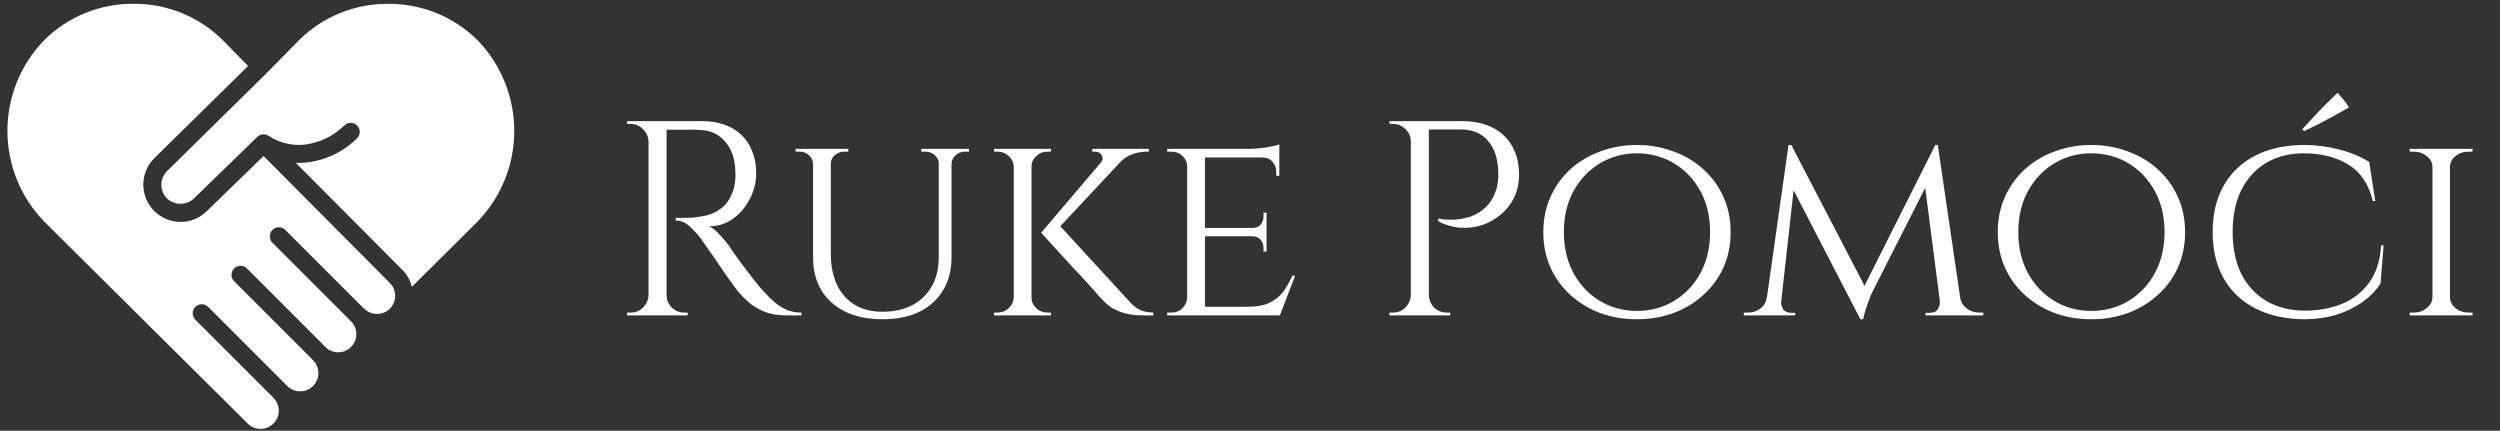
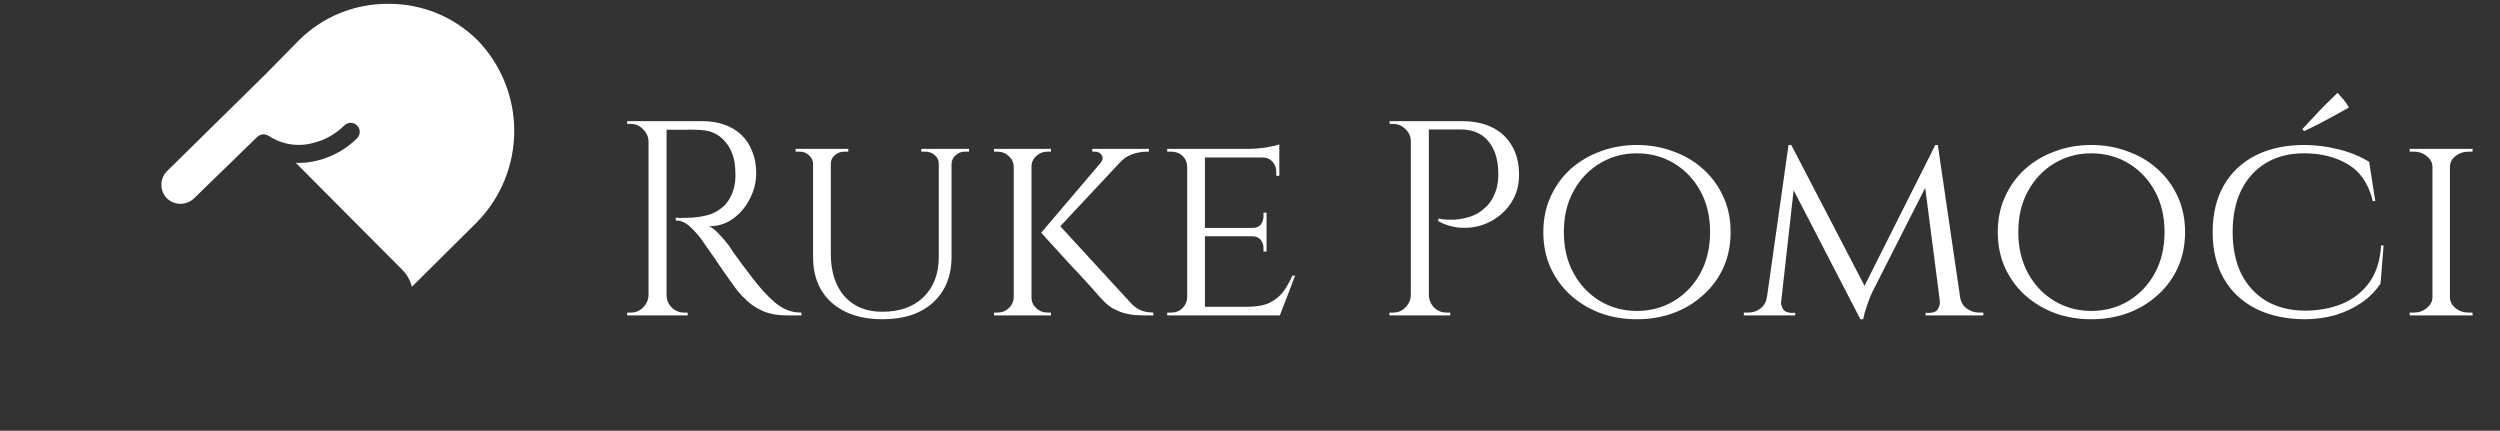
<svg xmlns="http://www.w3.org/2000/svg" width="267" height="46" viewBox="0 0 267 46" fill="none">
  <rect x="0" y="0" width="267" height="46" fill="#333333" stroke="none" />
  <path d="M43.989 30.632L50.992 23.677C53.513 21.078 54.923 17.598 54.921 13.976C54.92 10.354 53.508 6.875 50.984 4.277C49.73 3.037 48.242 2.057 46.608 1.393C44.973 0.729 43.224 0.396 41.46 0.411H41.453C39.692 0.397 37.946 0.731 36.315 1.395C34.684 2.058 33.2 3.038 31.949 4.277L28.546 7.737L28.538 7.75L17.825 18.29C17.446 18.678 17.234 19.199 17.235 19.742C17.237 20.284 17.451 20.805 17.833 21.19C18.224 21.562 18.743 21.768 19.282 21.766C19.821 21.764 20.339 21.553 20.726 21.178L27.484 14.612C27.644 14.458 27.852 14.365 28.074 14.349C28.295 14.333 28.515 14.395 28.695 14.524L28.706 14.508C29.392 14.965 30.169 15.27 30.983 15.402C31.797 15.534 32.63 15.491 33.426 15.275C34.684 14.967 35.835 14.323 36.757 13.414C36.846 13.321 36.952 13.247 37.07 13.196C37.188 13.145 37.314 13.118 37.443 13.117C37.571 13.116 37.698 13.14 37.817 13.188C37.936 13.236 38.044 13.308 38.135 13.398C38.226 13.489 38.298 13.596 38.347 13.715C38.396 13.834 38.421 13.961 38.42 14.089C38.42 14.217 38.393 14.344 38.343 14.463C38.293 14.581 38.219 14.688 38.127 14.777C36.955 15.938 35.489 16.758 33.887 17.151C33.223 17.317 32.542 17.401 31.857 17.402C31.761 17.402 31.676 17.386 31.586 17.383L42.993 28.846C43.48 29.34 43.825 29.957 43.989 30.632V30.632Z" fill="white" />
-   <path d="M30.467 24.552L38.788 32.873C38.828 32.902 38.865 32.934 38.9 32.97C39.265 33.331 39.759 33.533 40.273 33.53C40.788 33.528 41.28 33.321 41.641 32.955C42.003 32.59 42.205 32.096 42.202 31.581C42.199 31.067 41.992 30.575 41.627 30.213L28.147 16.665L22.075 22.562C21.324 23.299 20.312 23.708 19.261 23.701C18.209 23.695 17.203 23.272 16.461 22.526C15.72 21.78 15.304 20.771 15.304 19.719C15.304 18.667 15.721 17.658 16.462 16.913L26.492 7.045L23.774 4.273C22.521 3.033 21.035 2.052 19.401 1.389C17.768 0.725 16.019 0.391 14.256 0.406H14.249C12.487 0.391 10.74 0.726 9.108 1.389C7.476 2.053 5.991 3.033 4.739 4.273C2.209 6.869 0.793 10.351 0.793 13.976C0.793 17.601 2.209 21.082 4.739 23.678L26.495 45.274C26.864 45.623 27.355 45.814 27.863 45.806C28.371 45.797 28.856 45.59 29.213 45.228C29.57 44.866 29.771 44.379 29.772 43.87C29.774 43.362 29.576 42.873 29.222 42.509V42.503L20.848 34.131C20.672 33.948 20.575 33.704 20.577 33.451C20.579 33.197 20.681 32.955 20.86 32.776C21.039 32.596 21.282 32.495 21.535 32.492C21.788 32.49 22.033 32.588 22.215 32.764L30.576 41.124C30.6 41.143 30.623 41.163 30.645 41.185C30.824 41.375 31.04 41.527 31.279 41.631C31.519 41.736 31.777 41.791 32.038 41.794C32.299 41.796 32.559 41.746 32.8 41.646C33.041 41.547 33.26 41.399 33.443 41.213C33.626 41.026 33.77 40.805 33.866 40.562C33.961 40.319 34.007 40.059 34 39.798C33.993 39.537 33.933 39.28 33.824 39.042C33.716 38.804 33.56 38.591 33.367 38.415C33.348 38.396 33.336 38.371 33.319 38.349L24.993 30.024C24.817 29.842 24.72 29.598 24.722 29.344C24.724 29.091 24.826 28.848 25.005 28.669C25.184 28.49 25.427 28.388 25.68 28.386C25.934 28.384 26.178 28.481 26.36 28.657L34.742 37.044C34.749 37.05 34.749 37.059 34.756 37.066C35.122 37.426 35.617 37.627 36.131 37.623C36.645 37.62 37.137 37.412 37.497 37.046C37.858 36.68 38.059 36.185 38.055 35.671C38.051 35.157 37.844 34.666 37.478 34.305L29.097 25.924C28.915 25.743 28.813 25.496 28.813 25.239C28.813 24.982 28.915 24.735 29.096 24.553C29.278 24.372 29.524 24.269 29.781 24.269C30.038 24.269 30.285 24.371 30.467 24.552V24.552Z" fill="white" />
  <path d="M70.804 12.936H74.982C75.871 12.936 76.672 13.065 77.383 13.322C78.114 13.578 78.727 13.954 79.22 14.448C79.714 14.922 80.09 15.505 80.347 16.196C80.623 16.868 80.761 17.639 80.761 18.508C80.761 19.456 80.534 20.365 80.08 21.234C79.645 22.104 79.043 22.815 78.272 23.368C77.521 23.902 76.672 24.168 75.723 24.168C76.059 24.307 76.425 24.593 76.82 25.028C77.215 25.443 77.561 25.848 77.857 26.243C77.857 26.243 77.986 26.441 78.242 26.836C78.519 27.211 78.855 27.675 79.25 28.229C79.665 28.782 80.08 29.325 80.495 29.859C80.91 30.392 81.265 30.817 81.562 31.133C81.957 31.568 82.352 31.953 82.747 32.289C83.142 32.625 83.567 32.891 84.022 33.089C84.496 33.286 85.019 33.385 85.592 33.385V33.682H83.962C83.053 33.682 82.263 33.543 81.591 33.267C80.939 32.99 80.386 32.654 79.932 32.259C79.477 31.844 79.092 31.449 78.776 31.074C78.717 30.995 78.549 30.767 78.272 30.392C78.015 30.017 77.699 29.572 77.324 29.058C76.968 28.525 76.612 28.001 76.257 27.488C75.901 26.974 75.595 26.539 75.338 26.184C75.081 25.808 74.933 25.591 74.894 25.532C74.518 25.038 74.103 24.583 73.649 24.168C73.194 23.753 72.7 23.546 72.167 23.546V23.25C72.167 23.25 72.315 23.259 72.612 23.279C72.928 23.279 73.303 23.269 73.738 23.25C74.251 23.23 74.814 23.151 75.427 23.013C76.039 22.874 76.612 22.588 77.146 22.153C77.679 21.718 78.084 21.057 78.361 20.168C78.42 19.95 78.47 19.683 78.509 19.367C78.549 19.031 78.558 18.705 78.539 18.389C78.519 17.046 78.173 15.979 77.501 15.189C76.85 14.379 75.97 13.944 74.864 13.885C74.311 13.845 73.738 13.835 73.145 13.855C72.572 13.855 72.088 13.855 71.693 13.855C71.298 13.855 71.1 13.855 71.1 13.855C71.1 13.835 71.07 13.756 71.011 13.618C70.972 13.46 70.922 13.312 70.863 13.173C70.823 13.015 70.804 12.936 70.804 12.936ZM71.189 12.936V33.682H69.263V12.936H71.189ZM69.352 31.518V33.682H66.981V33.385C66.981 33.385 67.04 33.385 67.158 33.385C67.297 33.385 67.366 33.385 67.366 33.385C67.879 33.385 68.314 33.208 68.67 32.852C69.045 32.476 69.243 32.032 69.263 31.518H69.352ZM69.352 15.1H69.263C69.243 14.586 69.045 14.151 68.67 13.796C68.314 13.42 67.879 13.233 67.366 13.233C67.366 13.233 67.297 13.233 67.158 13.233C67.04 13.233 66.981 13.233 66.981 13.233V12.936H69.352V15.1ZM71.1 31.518H71.189C71.189 32.032 71.377 32.476 71.752 32.852C72.127 33.208 72.572 33.385 73.086 33.385C73.086 33.385 73.145 33.385 73.263 33.385C73.382 33.385 73.441 33.385 73.441 33.385V33.682H71.1V31.518ZM88.732 15.9V27.102C88.732 29.019 89.216 30.53 90.184 31.637C91.172 32.743 92.516 33.296 94.215 33.296C96.092 33.296 97.564 32.773 98.631 31.726C99.718 30.678 100.261 29.246 100.261 27.428V15.9H101.624V27.428C101.624 29.483 100.962 31.113 99.638 32.318C98.335 33.504 96.537 34.096 94.245 34.096C91.972 34.096 90.165 33.504 88.821 32.318C87.497 31.133 86.835 29.513 86.835 27.458V15.9H88.732ZM86.895 15.9V17.471H86.835C86.816 17.115 86.668 16.819 86.391 16.581C86.134 16.325 85.808 16.196 85.413 16.196C85.413 16.196 85.334 16.196 85.176 16.196C85.038 16.196 84.969 16.196 84.969 16.196V15.9H86.895ZM90.599 15.9V16.196C90.599 16.196 90.52 16.196 90.362 16.196C90.224 16.196 90.155 16.196 90.155 16.196C89.779 16.196 89.444 16.325 89.147 16.581C88.871 16.819 88.732 17.115 88.732 17.471H88.673V15.9H90.599ZM100.32 15.9V17.471H100.261C100.261 17.115 100.123 16.819 99.846 16.581C99.569 16.325 99.233 16.196 98.838 16.196C98.838 16.196 98.759 16.196 98.601 16.196C98.463 16.196 98.394 16.196 98.394 16.196V15.9H100.32ZM103.491 15.9V16.196C103.491 16.196 103.412 16.196 103.254 16.196C103.116 16.196 103.047 16.196 103.047 16.196C102.671 16.196 102.345 16.325 102.069 16.581C101.792 16.819 101.644 17.115 101.624 17.471H101.565V15.9H103.491ZM112.862 23.753L120.597 32.17C120.933 32.565 121.289 32.862 121.664 33.059C122.039 33.257 122.543 33.365 123.176 33.385V33.682H122.079C121.842 33.682 121.546 33.672 121.19 33.652C120.854 33.612 120.479 33.543 120.064 33.444C119.669 33.326 119.264 33.158 118.849 32.941C118.453 32.704 118.078 32.388 117.722 31.992C117.722 31.992 117.564 31.824 117.248 31.489C116.952 31.133 116.557 30.688 116.063 30.155C115.569 29.602 115.035 29.029 114.462 28.436C113.909 27.823 113.386 27.251 112.892 26.717C112.398 26.164 111.993 25.719 111.677 25.384C111.36 25.028 111.202 24.85 111.202 24.85L112.862 23.753ZM120.775 16.107L112.595 24.85H111.202L118.641 16.107H120.775ZM122.701 15.9V16.196H122.583C121.97 16.196 121.397 16.295 120.864 16.493C120.35 16.69 119.925 16.986 119.59 17.382L117.574 17.352C117.792 17.075 117.821 16.819 117.663 16.581C117.525 16.325 117.278 16.196 116.922 16.196H116.656V15.9H122.583H122.701ZM110.165 15.9V33.682H108.268V15.9H110.165ZM108.328 31.785V33.682H106.164V33.385C106.164 33.385 106.224 33.385 106.342 33.385C106.461 33.385 106.52 33.385 106.52 33.385C106.994 33.385 107.399 33.227 107.735 32.911C108.071 32.595 108.249 32.22 108.268 31.785H108.328ZM110.076 31.785H110.165C110.165 32.22 110.333 32.595 110.669 32.911C111.005 33.227 111.42 33.385 111.914 33.385C111.914 33.385 111.963 33.385 112.062 33.385C112.18 33.385 112.24 33.385 112.24 33.385V33.682H110.076V31.785ZM110.076 17.797V15.9H112.24V16.196C112.24 16.196 112.18 16.196 112.062 16.196C111.963 16.196 111.904 16.196 111.884 16.196C111.41 16.196 111.005 16.354 110.669 16.67C110.333 16.967 110.165 17.342 110.165 17.797H110.076ZM108.328 17.797H108.268C108.249 17.342 108.071 16.967 107.735 16.67C107.399 16.354 106.994 16.196 106.52 16.196C106.52 16.196 106.461 16.196 106.342 16.196C106.224 16.196 106.164 16.196 106.164 16.196V15.9H108.328V17.797ZM128.689 15.9V33.682H126.792V15.9H128.689ZM136.661 32.763L136.601 33.682H128.629V32.763H136.661ZM135.268 24.346V25.235H128.629V24.346H135.268ZM136.631 15.9V16.819H128.629V15.9H136.631ZM138.32 29.444L136.69 33.682H132.186L133.193 32.763C134.181 32.763 134.971 32.625 135.564 32.348C136.177 32.052 136.671 31.657 137.046 31.163C137.421 30.649 137.747 30.076 138.024 29.444H138.32ZM135.268 25.176V26.865H134.942V26.48C134.942 26.144 134.843 25.858 134.645 25.621C134.448 25.364 134.142 25.235 133.727 25.235V25.176H135.268ZM135.268 22.716V24.405H133.727V24.346C134.142 24.346 134.448 24.228 134.645 23.991C134.843 23.734 134.942 23.437 134.942 23.102V22.716H135.268ZM136.631 16.73V18.775H136.305V18.33C136.305 17.915 136.167 17.559 135.89 17.263C135.633 16.967 135.278 16.819 134.823 16.819V16.73H136.631ZM136.631 15.426V16.196L133.253 15.9C133.865 15.9 134.517 15.85 135.209 15.752C135.9 15.633 136.374 15.524 136.631 15.426ZM126.851 31.785L127.236 33.682H124.658V33.385C124.658 33.385 124.727 33.385 124.865 33.385C125.004 33.385 125.073 33.385 125.073 33.385C125.567 33.385 125.972 33.227 126.288 32.911C126.604 32.595 126.772 32.22 126.792 31.785H126.851ZM126.851 17.767H126.792C126.772 17.312 126.604 16.937 126.288 16.641C125.972 16.344 125.567 16.196 125.073 16.196C125.073 16.196 125.004 16.196 124.865 16.196C124.727 16.196 124.658 16.196 124.658 16.196V15.9H127.236L126.851 17.767ZM152.217 12.936H156.129C157.393 12.936 158.48 13.163 159.389 13.618C160.298 14.072 160.999 14.734 161.493 15.604C161.987 16.453 162.234 17.471 162.234 18.656C162.234 19.565 162.056 20.385 161.7 21.116C161.345 21.827 160.871 22.43 160.278 22.924C159.685 23.418 159.013 23.793 158.263 24.05C157.512 24.287 156.731 24.376 155.921 24.317C155.131 24.257 154.361 24.03 153.61 23.635V23.339C153.61 23.339 153.778 23.368 154.114 23.427C154.449 23.467 154.874 23.477 155.388 23.457C155.921 23.418 156.475 23.309 157.048 23.131C157.64 22.933 158.184 22.598 158.678 22.123C159.191 21.649 159.577 20.987 159.833 20.138C159.893 19.921 159.942 19.654 159.982 19.338C160.021 19.002 160.031 18.676 160.011 18.36C159.991 16.996 159.636 15.9 158.944 15.07C158.253 14.24 157.275 13.825 156.01 13.825H152.513C152.513 13.825 152.484 13.756 152.424 13.618C152.385 13.46 152.335 13.312 152.276 13.173C152.237 13.015 152.217 12.936 152.217 12.936ZM152.602 12.936V33.682H150.676V12.936H152.602ZM150.765 31.518V33.682H148.394V33.385C148.394 33.385 148.453 33.385 148.572 33.385C148.71 33.385 148.779 33.385 148.779 33.385C149.293 33.385 149.727 33.208 150.083 32.852C150.458 32.476 150.656 32.032 150.676 31.518H150.765ZM150.765 15.1H150.676C150.676 14.586 150.488 14.151 150.113 13.796C149.737 13.42 149.293 13.233 148.779 13.233C148.779 13.233 148.72 13.233 148.601 13.233C148.483 13.233 148.423 13.233 148.423 13.233L148.394 12.936H150.765V15.1ZM152.513 31.518H152.602C152.622 32.032 152.81 32.476 153.165 32.852C153.541 33.208 153.985 33.385 154.499 33.385C154.499 33.385 154.558 33.385 154.677 33.385C154.815 33.385 154.884 33.385 154.884 33.385V33.682H152.513V31.518ZM174.813 15.485C176.196 15.485 177.49 15.712 178.696 16.167C179.92 16.601 180.987 17.233 181.896 18.063C182.825 18.893 183.546 19.881 184.06 21.027C184.573 22.153 184.83 23.408 184.83 24.791C184.83 26.174 184.573 27.438 184.06 28.584C183.546 29.71 182.825 30.688 181.896 31.518C180.987 32.348 179.92 32.99 178.696 33.444C177.49 33.879 176.196 34.096 174.813 34.096C173.43 34.096 172.136 33.879 170.931 33.444C169.726 32.99 168.659 32.348 167.73 31.518C166.821 30.688 166.11 29.71 165.596 28.584C165.083 27.438 164.826 26.174 164.826 24.791C164.826 23.408 165.083 22.153 165.596 21.027C166.11 19.881 166.821 18.893 167.73 18.063C168.659 17.233 169.726 16.601 170.931 16.167C172.136 15.712 173.43 15.485 174.813 15.485ZM174.813 33.208C176.275 33.208 177.599 32.852 178.784 32.141C179.97 31.429 180.908 30.441 181.6 29.177C182.291 27.912 182.637 26.45 182.637 24.791C182.637 23.111 182.291 21.649 181.6 20.405C180.908 19.14 179.97 18.152 178.784 17.441C177.599 16.73 176.275 16.374 174.813 16.374C173.371 16.374 172.057 16.73 170.872 17.441C169.686 18.152 168.748 19.14 168.056 20.405C167.365 21.649 167.019 23.111 167.019 24.791C167.019 26.45 167.365 27.912 168.056 29.177C168.748 30.441 169.686 31.429 170.872 32.141C172.057 32.852 173.371 33.208 174.813 33.208ZM206.691 15.485L206.958 17.411L200.023 31.074C200.023 31.074 199.944 31.242 199.786 31.578C199.648 31.913 199.5 32.318 199.342 32.792C199.184 33.247 199.065 33.682 198.986 34.096H198.69L198.275 32.23L206.691 15.485ZM189.325 31.696V33.682H186.242V33.385C186.242 33.385 186.312 33.385 186.45 33.385C186.608 33.385 186.687 33.385 186.687 33.385C187.201 33.385 187.645 33.237 188.021 32.941C188.416 32.644 188.643 32.23 188.702 31.696H189.325ZM190.214 32.141C190.194 32.437 190.263 32.723 190.421 33C190.579 33.257 190.876 33.395 191.31 33.415H191.725V33.682H190.036V32.141H190.214ZM191.014 15.485H191.31L191.903 17.233L190.065 33.682H188.435L191.014 15.485ZM191.31 15.485L199.371 30.985L198.69 34.096L190.747 18.745L191.31 15.485ZM206.958 15.485L209.625 33.682H207.373L205.447 18.775L206.691 15.485H206.958ZM208.736 31.696H209.329C209.408 32.23 209.645 32.644 210.04 32.941C210.436 33.237 210.88 33.385 211.374 33.385C211.374 33.385 211.443 33.385 211.581 33.385C211.74 33.385 211.819 33.385 211.819 33.385V33.682H208.736V31.696ZM207.166 32.141H207.373V33.682H205.654V33.415H206.099C206.553 33.395 206.85 33.247 206.988 32.97C207.146 32.694 207.205 32.417 207.166 32.141ZM223.348 15.485C224.732 15.485 226.026 15.712 227.231 16.167C228.456 16.601 229.523 17.233 230.432 18.063C231.36 18.893 232.081 19.881 232.595 21.027C233.109 22.153 233.366 23.408 233.366 24.791C233.366 26.174 233.109 27.438 232.595 28.584C232.081 29.71 231.36 30.688 230.432 31.518C229.523 32.348 228.456 32.99 227.231 33.444C226.026 33.879 224.732 34.096 223.348 34.096C221.965 34.096 220.671 33.879 219.466 33.444C218.261 32.99 217.194 32.348 216.265 31.518C215.357 30.688 214.645 29.71 214.132 28.584C213.618 27.438 213.361 26.174 213.361 24.791C213.361 23.408 213.618 22.153 214.132 21.027C214.645 19.881 215.357 18.893 216.265 18.063C217.194 17.233 218.261 16.601 219.466 16.167C220.671 15.712 221.965 15.485 223.348 15.485ZM223.348 33.208C224.811 33.208 226.134 32.852 227.32 32.141C228.505 31.429 229.444 30.441 230.135 29.177C230.827 27.912 231.172 26.45 231.172 24.791C231.172 23.111 230.827 21.649 230.135 20.405C229.444 19.14 228.505 18.152 227.32 17.441C226.134 16.73 224.811 16.374 223.348 16.374C221.906 16.374 220.592 16.73 219.407 17.441C218.221 18.152 217.283 19.14 216.591 20.405C215.9 21.649 215.554 23.111 215.554 24.791C215.554 26.45 215.9 27.912 216.591 29.177C217.283 30.441 218.221 31.429 219.407 32.141C220.592 32.852 221.906 33.208 223.348 33.208ZM254.568 26.213L254.242 30.273C253.728 31.064 253.056 31.745 252.227 32.318C251.397 32.891 250.458 33.336 249.411 33.652C248.364 33.948 247.258 34.096 246.092 34.096C244.096 34.077 242.358 33.691 240.876 32.941C239.414 32.19 238.288 31.123 237.497 29.74C236.707 28.357 236.312 26.707 236.312 24.791C236.312 22.855 236.707 21.195 237.497 19.812C238.288 18.429 239.414 17.362 240.876 16.611C242.358 15.86 244.096 15.485 246.092 15.485C247.317 15.485 248.552 15.643 249.796 15.959C251.041 16.275 252.118 16.72 253.027 17.293L253.679 21.471H253.412C252.977 19.654 252.098 18.35 250.774 17.559C249.47 16.769 247.9 16.374 246.062 16.374C244.501 16.374 243.148 16.72 242.002 17.411C240.876 18.083 239.997 19.051 239.364 20.316C238.752 21.56 238.446 23.052 238.446 24.791C238.446 26.49 238.752 27.972 239.364 29.236C239.997 30.481 240.886 31.449 242.032 32.141C243.178 32.812 244.531 33.158 246.092 33.178C247.574 33.178 248.907 32.941 250.093 32.467C251.298 31.973 252.276 31.212 253.027 30.185C253.778 29.157 254.202 27.833 254.301 26.213H254.568ZM245.884 13.796C246.299 13.341 246.714 12.897 247.129 12.462C247.544 12.008 247.959 11.573 248.374 11.158C248.809 10.723 249.233 10.308 249.648 9.913C249.866 10.15 250.083 10.397 250.3 10.654C250.518 10.911 250.705 11.188 250.863 11.484C250.33 11.78 249.796 12.077 249.263 12.373C248.729 12.669 248.196 12.956 247.663 13.233C247.149 13.489 246.625 13.746 246.092 14.003L245.884 13.796ZM261.653 15.9V33.682H259.786V15.9H261.653ZM259.875 31.785V33.682H257.356V33.385C257.356 33.385 257.425 33.385 257.563 33.385C257.702 33.385 257.771 33.385 257.771 33.385C258.324 33.385 258.788 33.227 259.164 32.911C259.559 32.595 259.766 32.22 259.786 31.785H259.875ZM261.564 31.785H261.653C261.673 32.22 261.871 32.595 262.246 32.911C262.641 33.227 263.115 33.385 263.669 33.385C263.669 33.385 263.728 33.385 263.846 33.385C263.985 33.385 264.054 33.385 264.054 33.385L264.083 33.682H261.564V31.785ZM261.564 17.797V15.9H264.083L264.054 16.196C264.054 16.196 263.985 16.196 263.846 16.196C263.728 16.196 263.669 16.196 263.669 16.196C263.115 16.196 262.641 16.354 262.246 16.67C261.871 16.967 261.673 17.342 261.653 17.797H261.564ZM259.875 17.797H259.786C259.766 17.342 259.559 16.967 259.164 16.67C258.788 16.354 258.324 16.196 257.771 16.196C257.751 16.196 257.672 16.196 257.534 16.196C257.415 16.196 257.356 16.196 257.356 16.196V15.9H259.875V17.797Z" fill="white" />
</svg>